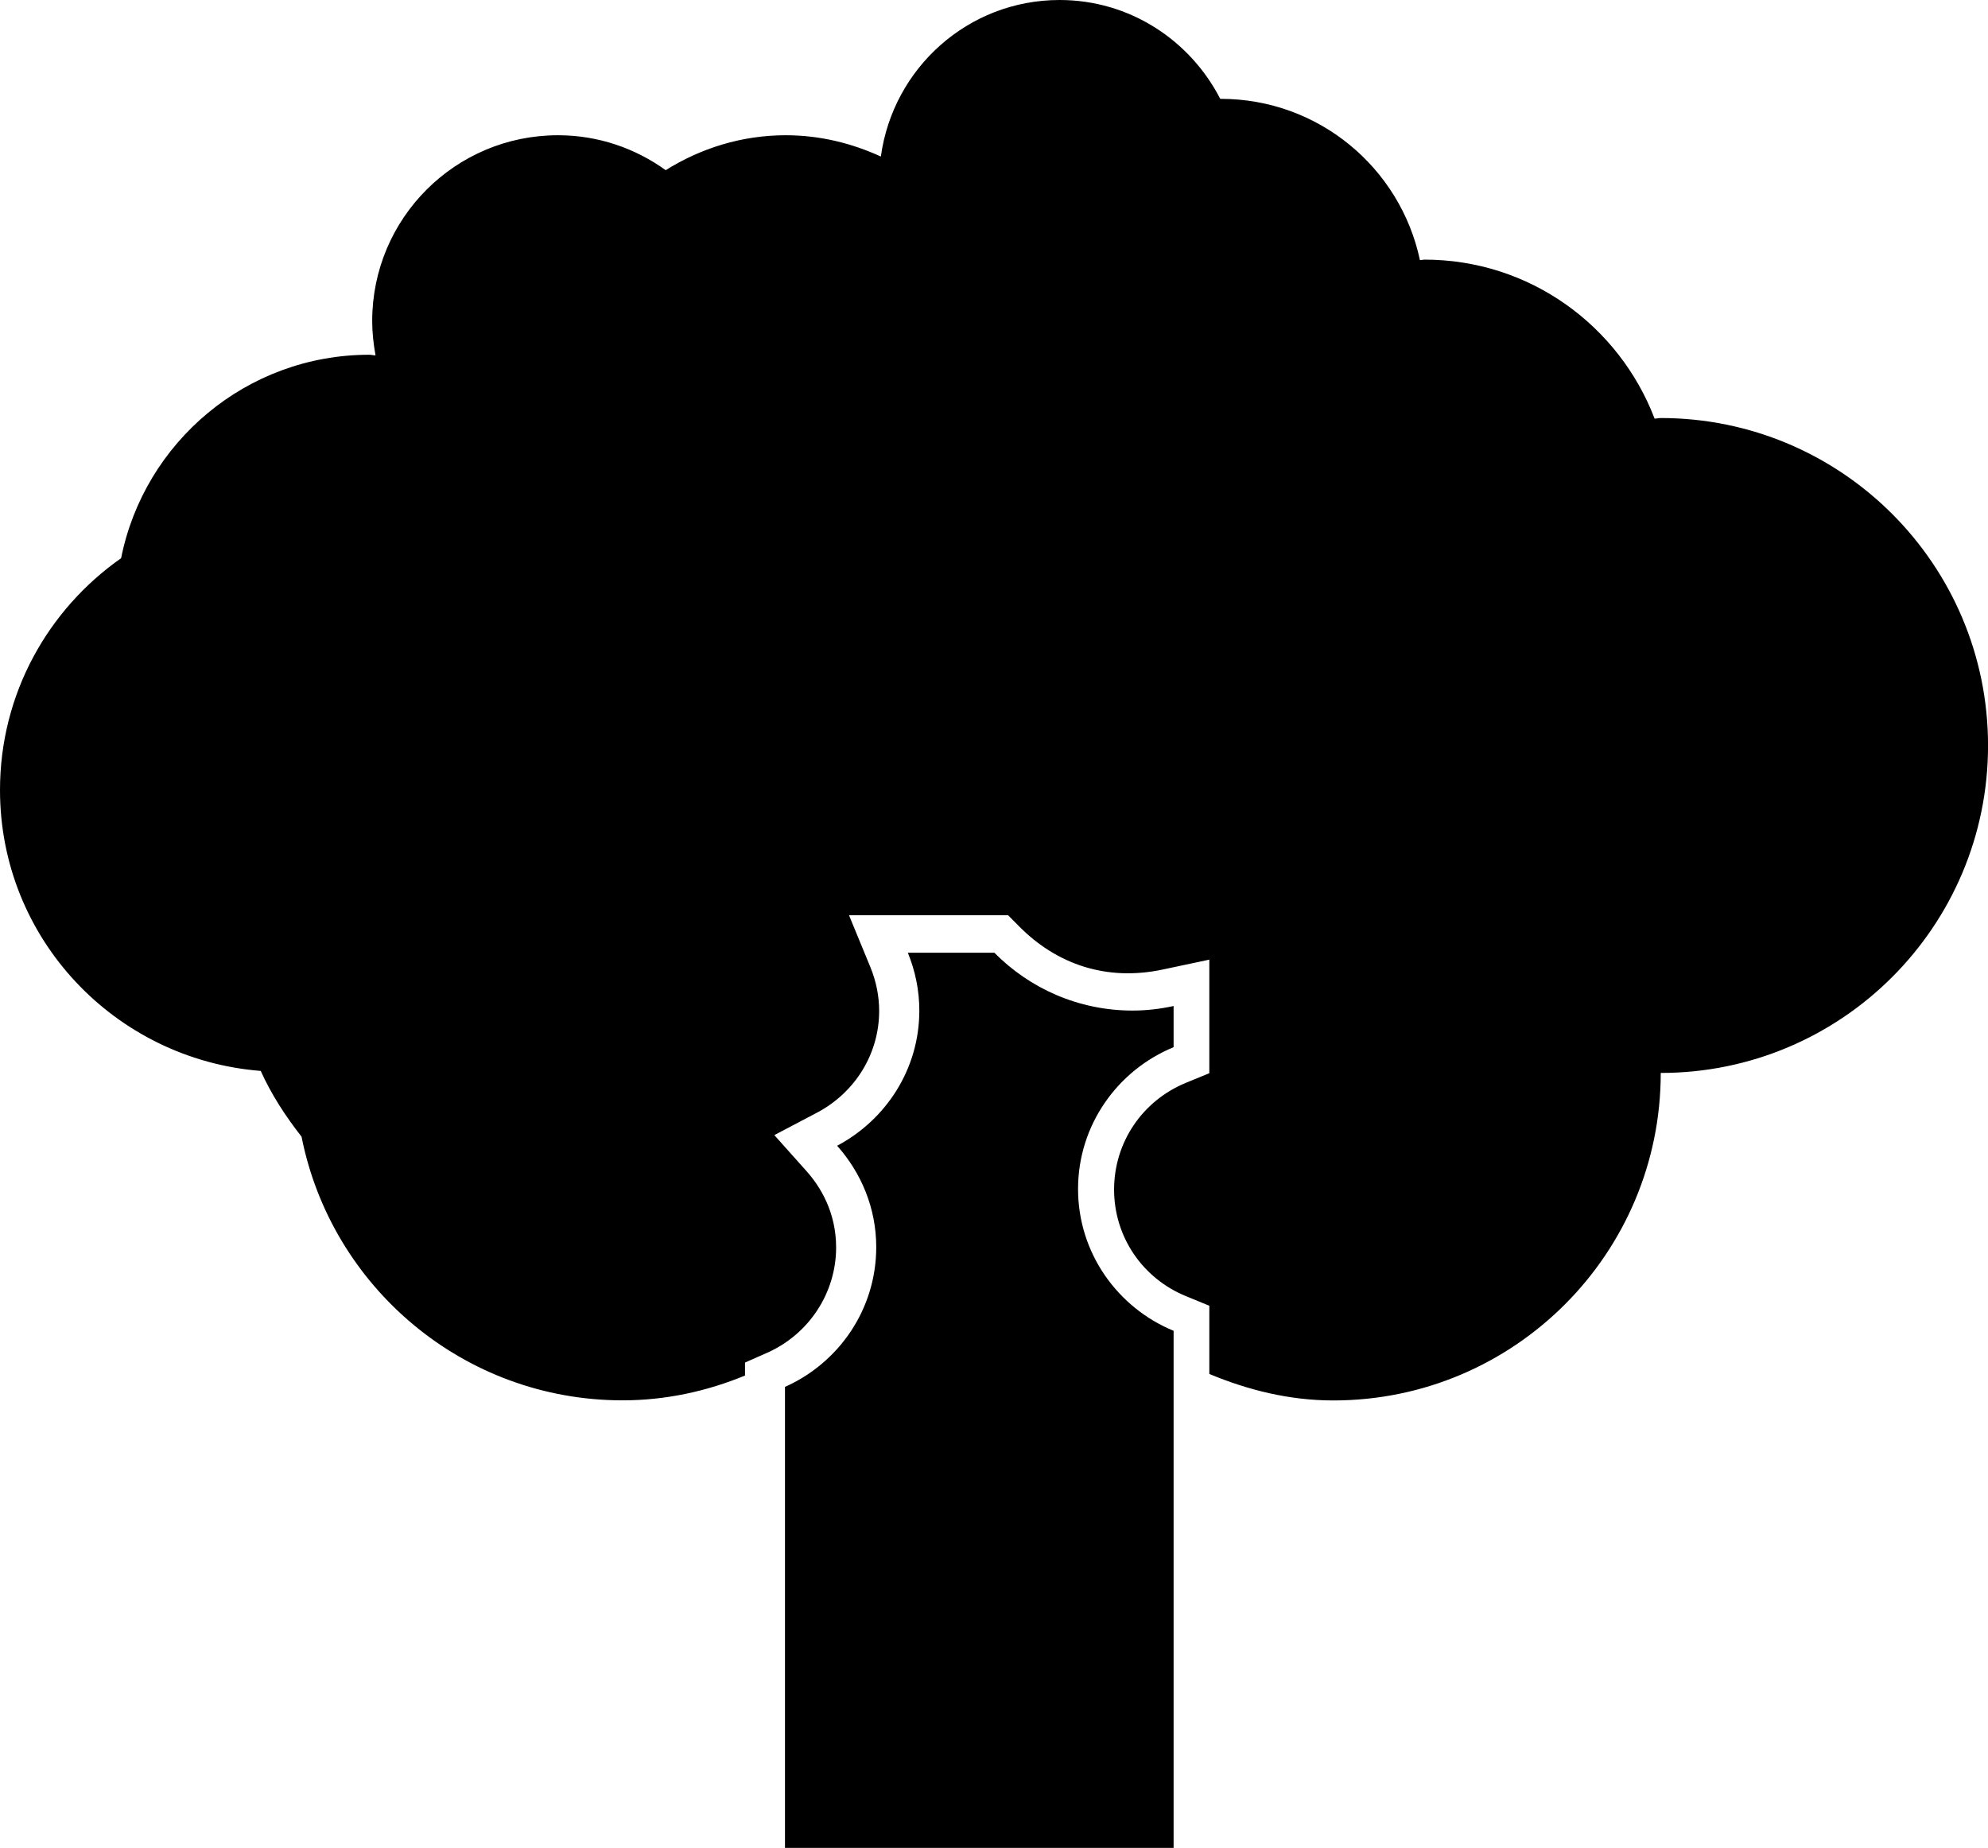
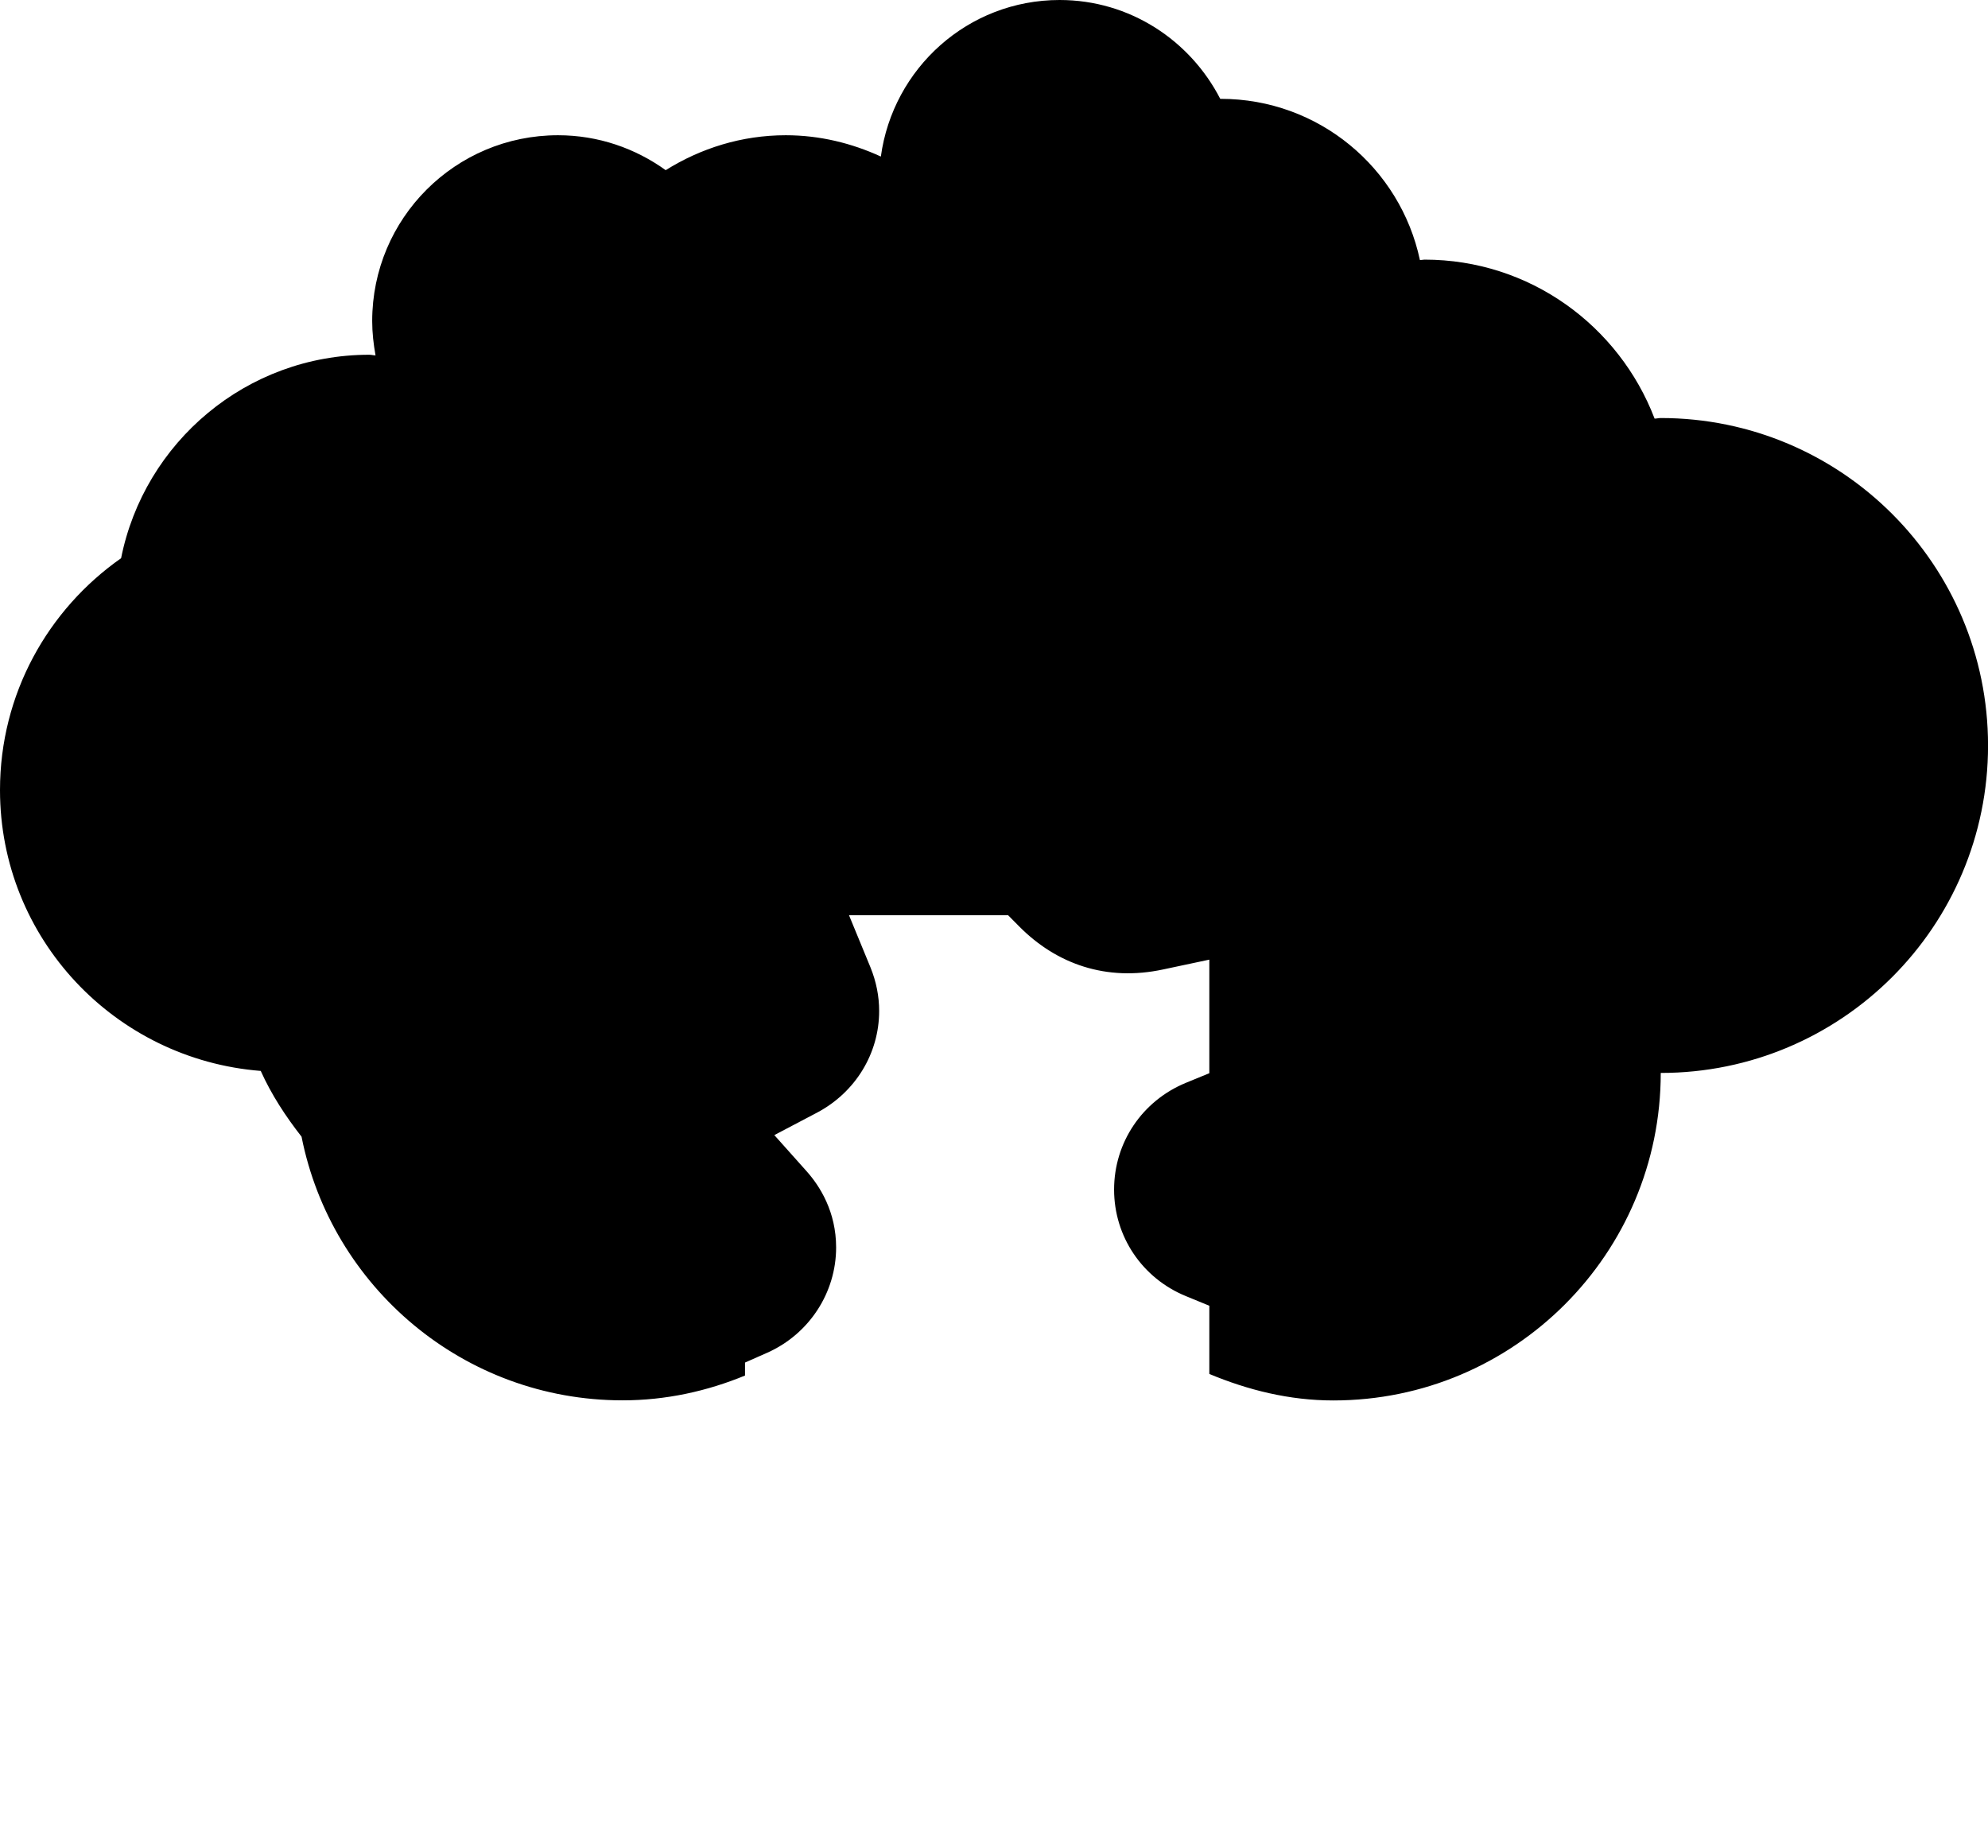
<svg xmlns="http://www.w3.org/2000/svg" version="1.1" x="0px" y="0px" width="37.512px" height="34.868px" viewBox="0 0 37.512 34.868" style="enable-background:new 0 0 37.512 34.868;" xml:space="preserve">
  <g id="b46_cauliflower">
    <path d="M31.336,7.888c-0.04,0-0.075,0.011-0.115,0.011c-0.67-1.751-2.354-3-4.342-3c-0.027,0-0.058,0.009-0.086,0.009   c-0.369-1.738-1.909-3.043-3.76-3.043c-0.002,0-0.004,0-0.008,0C22.457,0.762,21.32,0,19.994,0c-1.729,0-3.145,1.288-3.373,2.954   c-0.549-0.252-1.153-0.402-1.794-0.402c-0.834,0-1.607,0.247-2.266,0.659c-0.573-0.412-1.272-0.659-2.032-0.659   c-1.938,0-3.506,1.569-3.506,3.506c0,0.22,0.025,0.437,0.063,0.648c-0.04,0-0.076-0.012-0.118-0.012   c-2.316,0-4.246,1.651-4.683,3.839C0.906,11.5,0,13.094,0,14.908c0,2.803,2.17,5.083,4.92,5.3c0.203,0.45,0.469,0.856,0.77,1.241   c0.561,2.834,3.057,4.975,6.058,4.975c0.819,0,1.598-0.174,2.31-0.468v-0.245l0.425-0.188c0.786-0.352,1.294-1.131,1.294-1.984   c0-0.67-0.302-1.152-0.557-1.438l-0.609-0.682l0.812-0.427c0.721-0.384,1.166-1.116,1.166-1.915c0-0.279-0.055-0.554-0.163-0.821   L16.02,17.27h3.002l0.211,0.213c0.703,0.709,1.643,1.042,2.72,0.809l0.866-0.184v2.143l-0.443,0.182   c-0.823,0.339-1.354,1.125-1.354,2.014c0,0.885,0.53,1.672,1.354,2.01l0.443,0.182v1.287c0.727,0.303,1.507,0.5,2.34,0.5   c3.412,0,6.178-2.77,6.178-6.18c3.412,0,6.176-2.766,6.176-6.179C37.512,10.654,34.748,7.888,31.336,7.888z" />
-     <path d="M20.342,22.436c0-1.208,0.748-2.243,1.803-2.676v-0.777c-0.251,0.055-0.507,0.086-0.774,0.086   c-1.021,0-1.942-0.418-2.608-1.091h-1.633c0.138,0.337,0.217,0.703,0.217,1.091c0,1.109-0.633,2.064-1.551,2.551   c0.452,0.508,0.738,1.174,0.738,1.912c0,1.176-0.707,2.186-1.722,2.638v8.699h7.333v-9.757   C21.09,24.678,20.342,23.645,20.342,22.436z" />
  </g>
  <g id="Capa_1">
</g>
</svg>